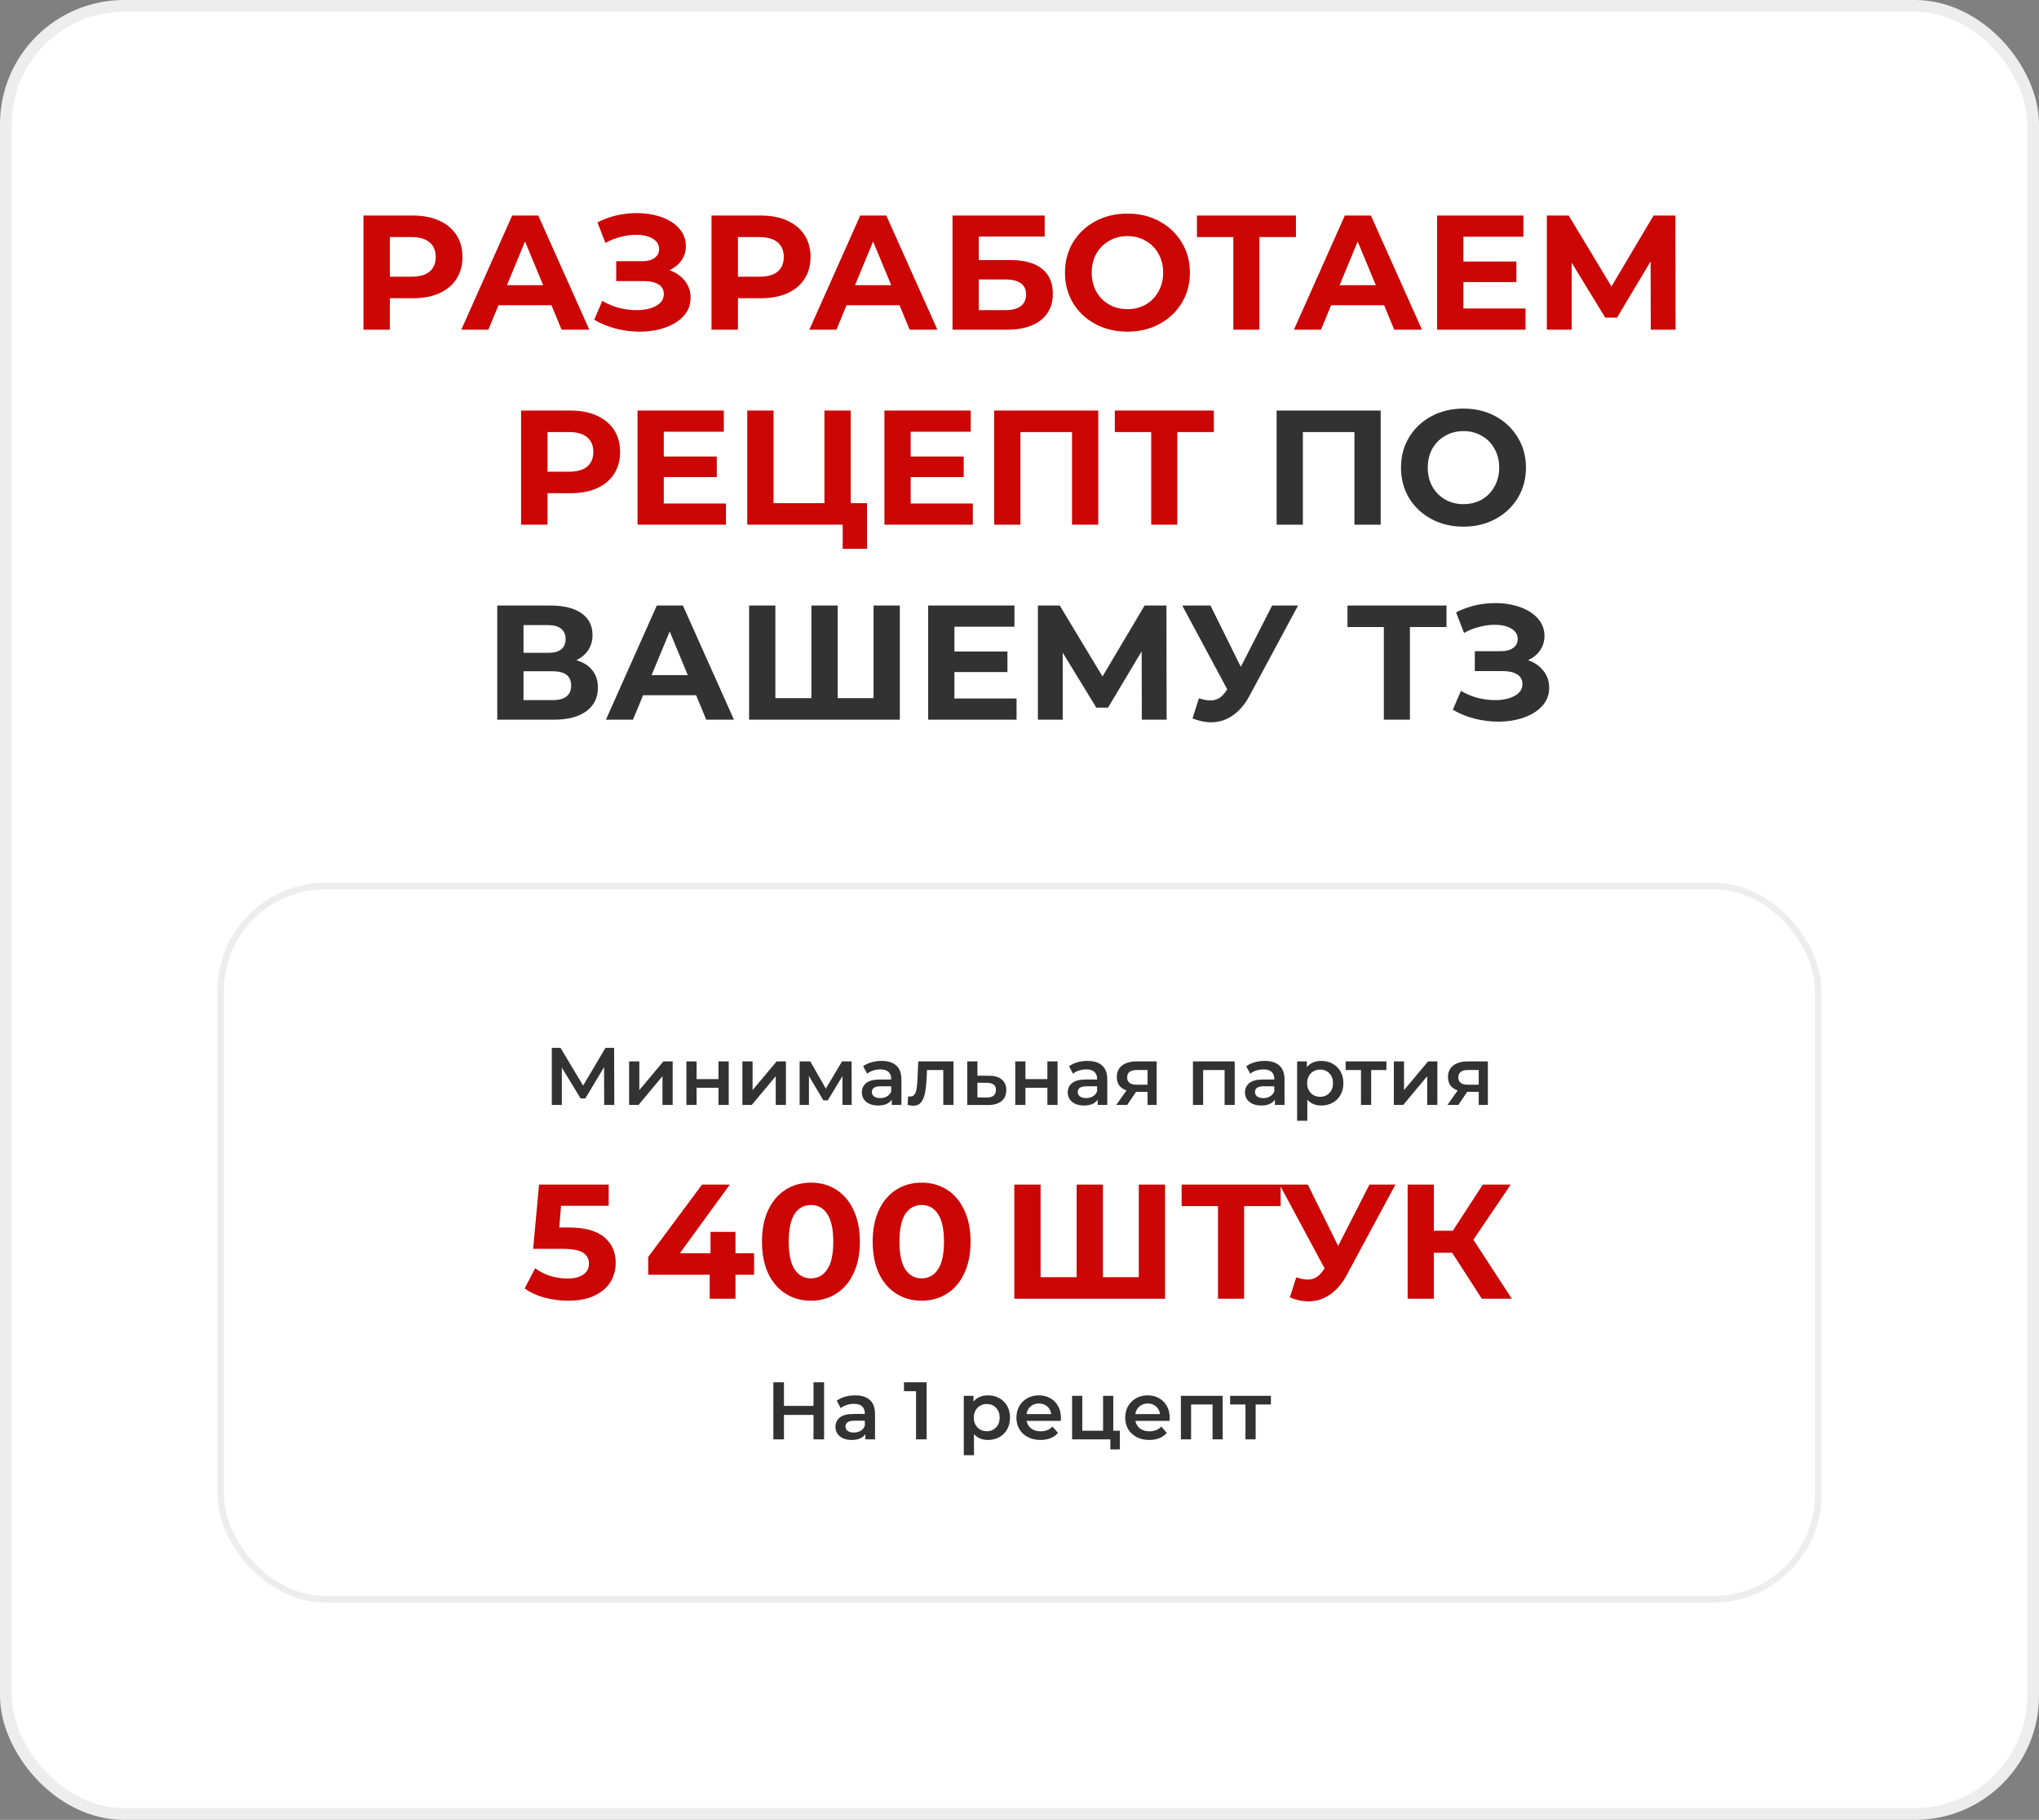
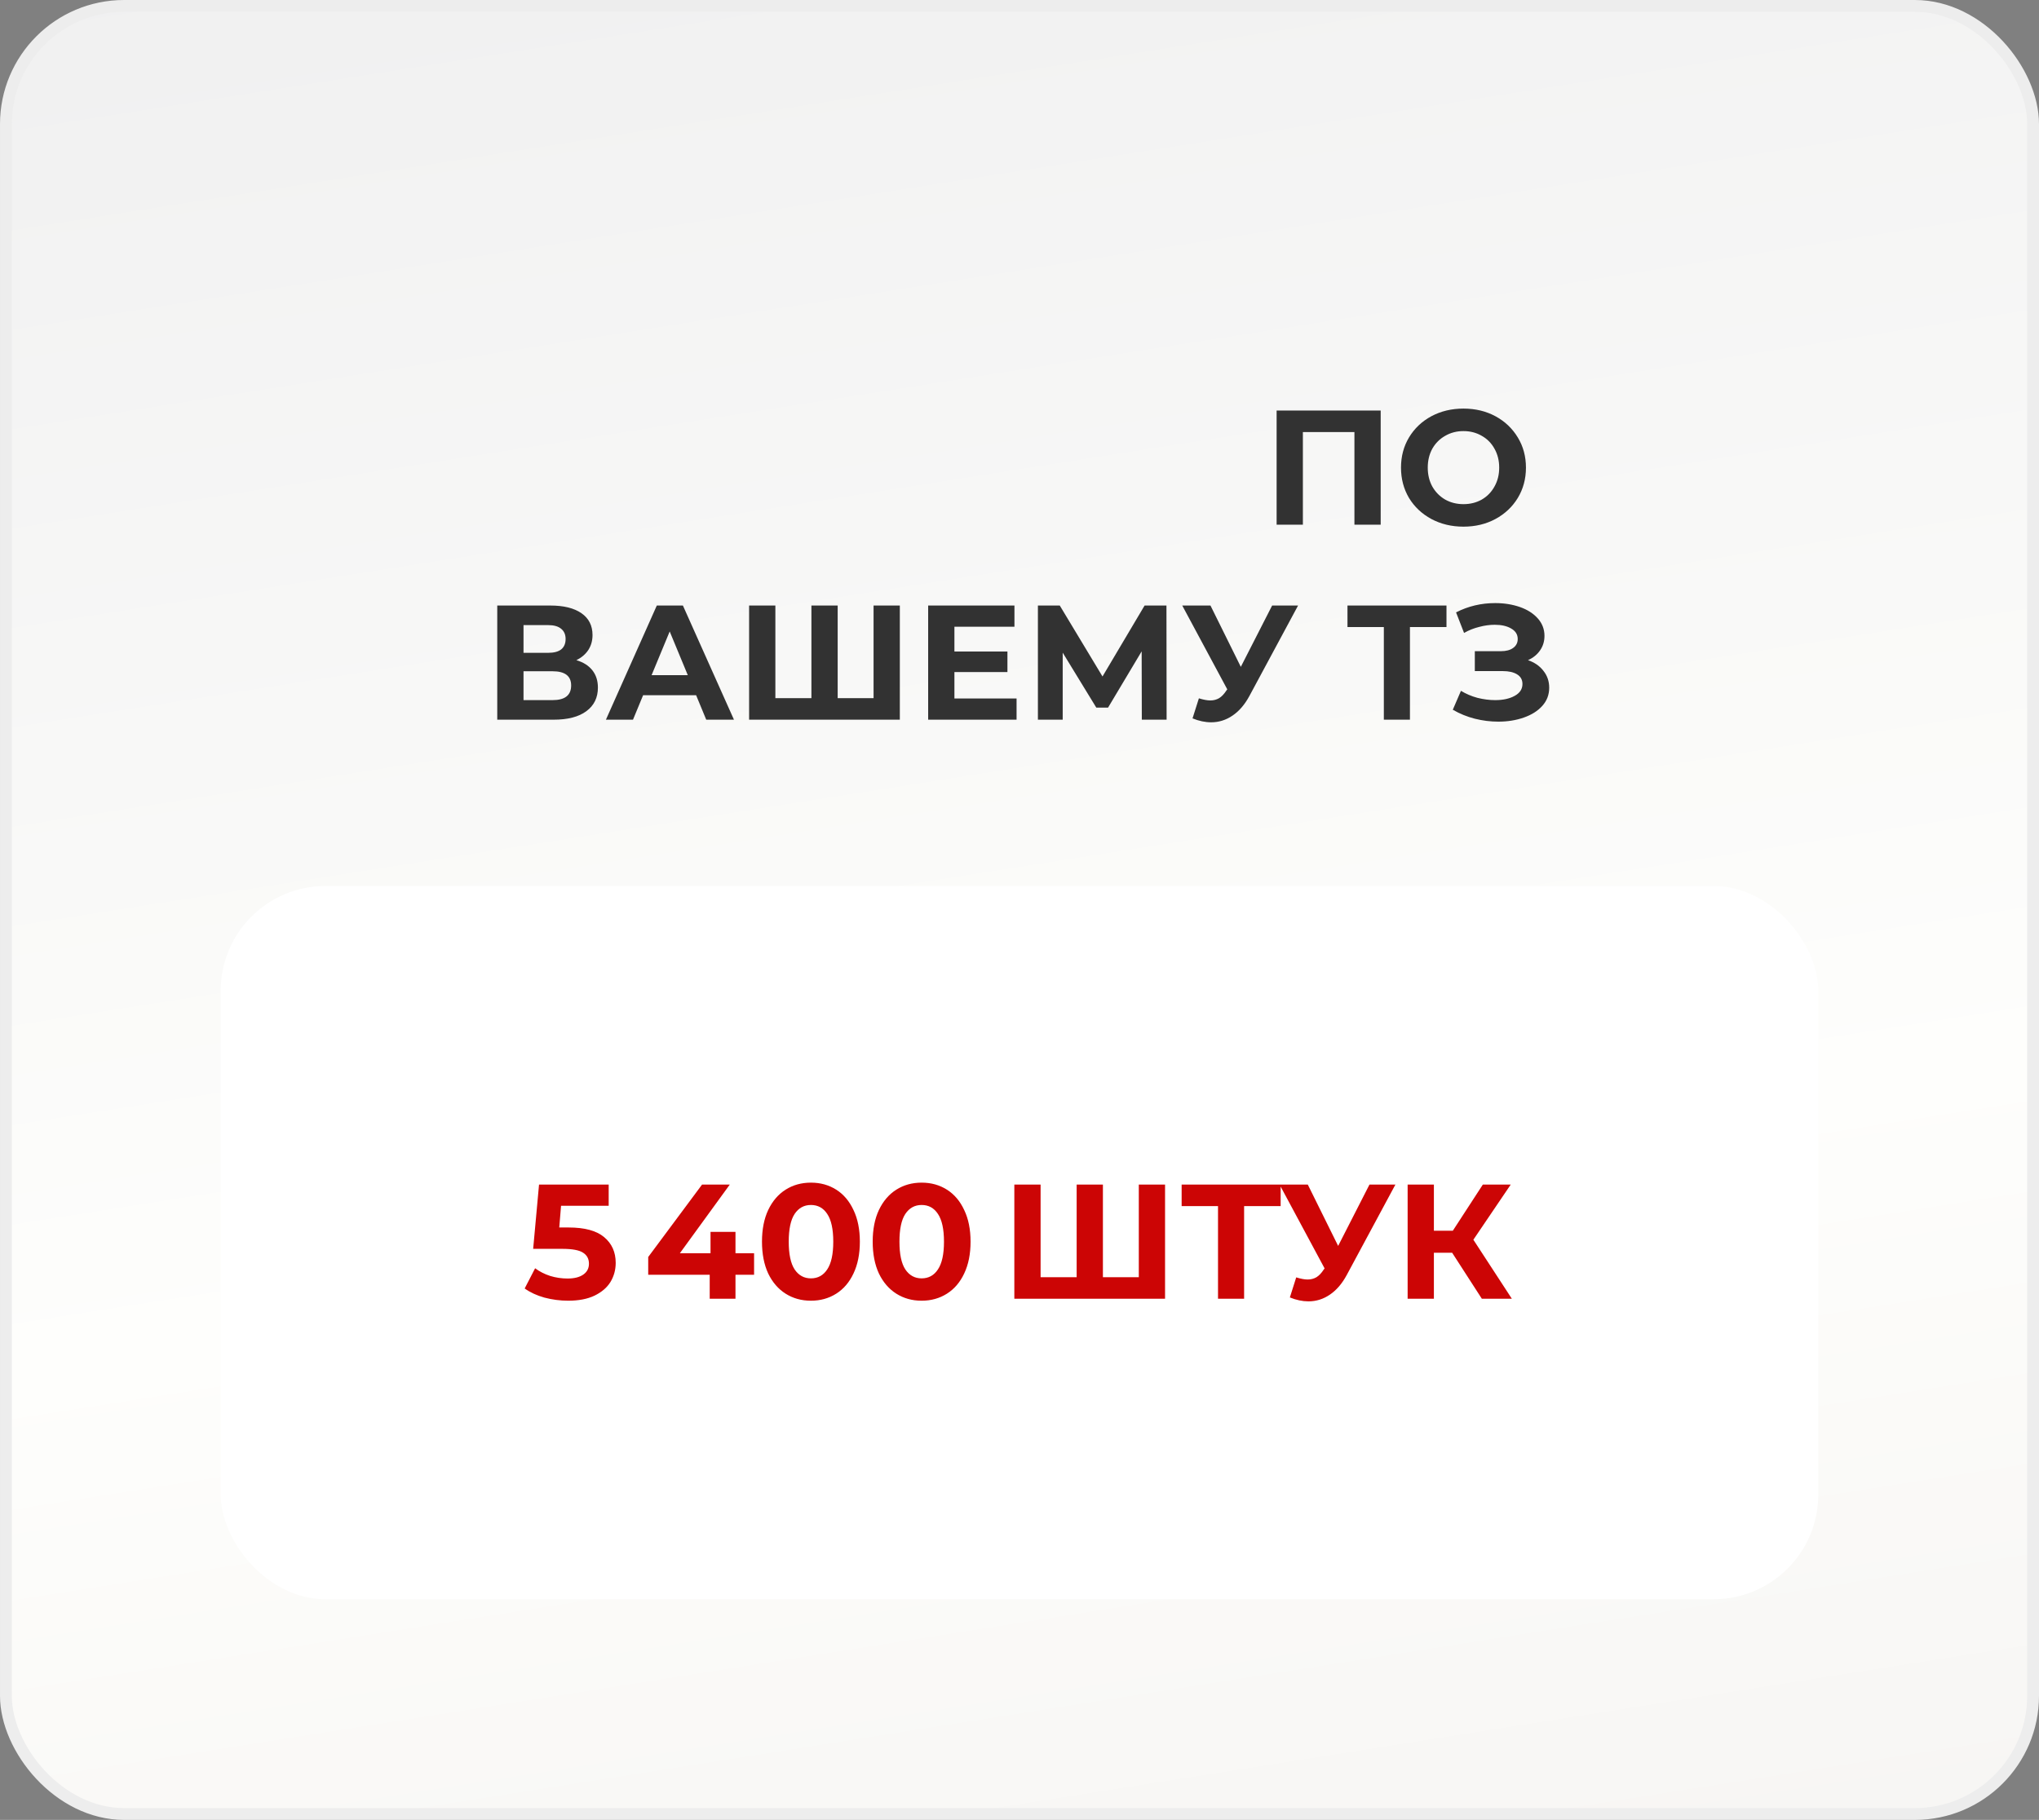
<svg xmlns="http://www.w3.org/2000/svg" width="345" height="308" viewBox="0 0 345 308" fill="none">
  <rect x="0" y="0" width="345" height="308" fill="#808080" stroke="none" />
  <rect x="1" y="1" width="343" height="306" rx="20" fill="url(#paint0_linear_398_72)" />
-   <rect x="1" y="1" width="343" height="306" rx="20" fill="white" />
  <rect x="1" y="1" width="343" height="306" rx="20" stroke="#EDEDED" stroke-width="2" />
-   <path d="M69.859 36.48C71.57 36.48 73.051 36.765 74.302 37.336C75.572 37.906 76.547 38.716 77.228 39.764C77.909 40.813 78.249 42.055 78.249 43.49C78.249 44.907 77.909 46.149 77.228 47.216C76.547 48.265 75.572 49.075 74.302 49.645C73.051 50.197 71.57 50.473 69.859 50.473H65.967V55.8H61.496V36.48H69.859ZM69.61 46.83C70.953 46.83 71.975 46.545 72.674 45.974C73.373 45.386 73.722 44.558 73.722 43.49C73.722 42.405 73.373 41.577 72.674 41.006C71.975 40.418 70.953 40.123 69.61 40.123H65.967V46.83H69.61ZM93.311 51.66H84.341L82.629 55.8H78.048L86.659 36.48H91.075L99.714 55.8H95.022L93.311 51.66ZM91.903 48.265L88.839 40.868L85.776 48.265H91.903ZM113.261 45.726C114.383 46.112 115.257 46.72 115.883 47.548C116.527 48.357 116.849 49.305 116.849 50.39C116.849 51.568 116.462 52.589 115.689 53.454C114.917 54.319 113.868 54.981 112.543 55.441C111.237 55.901 109.801 56.131 108.237 56.131C106.913 56.131 105.588 55.966 104.263 55.634C102.957 55.303 101.715 54.797 100.537 54.116L101.917 50.915C102.763 51.43 103.693 51.826 104.705 52.102C105.735 52.359 106.738 52.488 107.713 52.488C109.038 52.488 110.133 52.249 110.997 51.77C111.881 51.292 112.322 50.62 112.322 49.756C112.322 49.038 112.019 48.495 111.411 48.127C110.823 47.759 110.013 47.575 108.983 47.575H104.263V44.208H108.651C109.553 44.208 110.252 44.024 110.749 43.656C111.264 43.288 111.522 42.782 111.522 42.138C111.522 41.384 111.154 40.795 110.418 40.372C109.7 39.948 108.771 39.737 107.63 39.737C106.784 39.737 105.91 39.856 105.008 40.096C104.107 40.316 103.251 40.657 102.441 41.117L101.089 37.639C103.131 36.59 105.339 36.066 107.713 36.066C109.222 36.066 110.611 36.287 111.881 36.728C113.15 37.17 114.162 37.814 114.917 38.66C115.671 39.507 116.048 40.491 116.048 41.614C116.048 42.534 115.8 43.352 115.303 44.07C114.806 44.788 114.125 45.34 113.261 45.726ZM128.751 36.48C130.462 36.48 131.944 36.765 133.195 37.336C134.464 37.906 135.44 38.716 136.12 39.764C136.801 40.813 137.142 42.055 137.142 43.49C137.142 44.907 136.801 46.149 136.12 47.216C135.44 48.265 134.464 49.075 133.195 49.645C131.944 50.197 130.462 50.473 128.751 50.473H124.86V55.8H120.388V36.48H128.751ZM128.503 46.83C129.846 46.83 130.867 46.545 131.566 45.974C132.266 45.386 132.615 44.558 132.615 43.49C132.615 42.405 132.266 41.577 131.566 41.006C130.867 40.418 129.846 40.123 128.503 40.123H124.86V46.83H128.503ZM152.203 51.66H143.233L141.522 55.8H136.94L145.552 36.48H149.968L158.606 55.8H153.914L152.203 51.66ZM150.796 48.265L147.732 40.868L144.668 48.265H150.796ZM161.168 36.48H176.762V40.04H165.612V44.015H170.966C173.303 44.015 175.079 44.502 176.293 45.478C177.526 46.453 178.142 47.86 178.142 49.7C178.142 51.632 177.462 53.132 176.1 54.199C174.738 55.266 172.816 55.8 170.332 55.8H161.168V36.48ZM170.083 52.488C171.224 52.488 172.098 52.267 172.705 51.826C173.312 51.366 173.616 50.703 173.616 49.838C173.616 48.146 172.438 47.299 170.083 47.299H165.612V52.488H170.083ZM190.763 56.131C188.758 56.131 186.945 55.699 185.326 54.834C183.725 53.969 182.465 52.782 181.545 51.274C180.643 49.746 180.193 48.035 180.193 46.14C180.193 44.245 180.643 42.543 181.545 41.034C182.465 39.507 183.725 38.311 185.326 37.446C186.945 36.581 188.758 36.149 190.763 36.149C192.769 36.149 194.572 36.581 196.173 37.446C197.774 38.311 199.034 39.507 199.954 41.034C200.874 42.543 201.334 44.245 201.334 46.14C201.334 48.035 200.874 49.746 199.954 51.274C199.034 52.782 197.774 53.969 196.173 54.834C194.572 55.699 192.769 56.131 190.763 56.131ZM190.763 52.322C191.904 52.322 192.935 52.065 193.855 51.55C194.775 51.016 195.492 50.28 196.007 49.342C196.541 48.403 196.808 47.336 196.808 46.14C196.808 44.944 196.541 43.877 196.007 42.938C195.492 42 194.775 41.273 193.855 40.758C192.935 40.224 191.904 39.958 190.763 39.958C189.623 39.958 188.592 40.224 187.672 40.758C186.752 41.273 186.025 42 185.492 42.938C184.977 43.877 184.719 44.944 184.719 46.14C184.719 47.336 184.977 48.403 185.492 49.342C186.025 50.28 186.752 51.016 187.672 51.55C188.592 52.065 189.623 52.322 190.763 52.322ZM219.275 40.123H213.093V55.8H208.677V40.123H202.522V36.48H219.275V40.123ZM234.195 51.66H225.225L223.513 55.8H218.932L227.543 36.48H231.959L240.598 55.8H235.906L234.195 51.66ZM232.787 48.265L229.723 40.868L226.66 48.265H232.787ZM258.119 52.212V55.8H243.16V36.48H257.76V40.068H247.603V44.263H256.573V47.741H247.603V52.212H258.119ZM279.312 55.8L279.284 44.236L273.598 53.758H271.611L265.926 44.456V55.8H261.73V36.48H265.429L272.66 48.486L279.781 36.48H283.479L283.507 55.8H279.312ZM96.529 69.48C98.24 69.48 99.721 69.765 100.972 70.336C102.242 70.906 103.217 71.716 103.898 72.764C104.579 73.813 104.919 75.055 104.919 76.49C104.919 77.907 104.579 79.149 103.898 80.216C103.217 81.265 102.242 82.075 100.972 82.645C99.721 83.197 98.24 83.473 96.529 83.473H92.637V88.8H88.166V69.48H96.529ZM96.28 79.83C97.623 79.83 98.645 79.545 99.344 78.974C100.043 78.386 100.393 77.558 100.393 76.49C100.393 75.405 100.043 74.577 99.344 74.006C98.645 73.418 97.623 73.123 96.28 73.123H92.637V79.83H96.28ZM122.828 85.212V88.8H107.869V69.48H122.469V73.068H112.312V77.263H121.282V80.741H112.312V85.212H122.828ZM146.698 85.157V92.885H142.585V88.8H126.439V69.48H130.883V85.157H139.494V69.48H143.938V85.157H146.698ZM164.605 85.212V88.8H149.646V69.48H164.246V73.068H154.09V77.263H163.06V80.741H154.09V85.212H164.605ZM185.825 69.48V88.8H181.382V73.123H172.66V88.8H168.217V69.48H185.825ZM205.381 73.123H199.198V88.8H194.782V73.123H188.627V69.48H205.381V73.123Z" fill="#CC0505" />
  <path d="M233.613 69.48V88.8H229.17V73.123H220.448V88.8H216.005V69.48H233.613ZM247.621 89.131C245.615 89.131 243.803 88.699 242.184 87.834C240.583 86.969 239.323 85.782 238.403 84.274C237.501 82.746 237.05 81.035 237.05 79.14C237.05 77.245 237.501 75.543 238.403 74.034C239.323 72.507 240.583 71.311 242.184 70.446C243.803 69.581 245.615 69.149 247.621 69.149C249.627 69.149 251.43 69.581 253.031 70.446C254.631 71.311 255.892 72.507 256.812 74.034C257.732 75.543 258.192 77.245 258.192 79.14C258.192 81.035 257.732 82.746 256.812 84.274C255.892 85.782 254.631 86.969 253.031 87.834C251.43 88.699 249.627 89.131 247.621 89.131ZM247.621 85.322C248.762 85.322 249.792 85.065 250.712 84.55C251.632 84.016 252.35 83.28 252.865 82.342C253.399 81.403 253.665 80.336 253.665 79.14C253.665 77.944 253.399 76.877 252.865 75.938C252.35 75 251.632 74.273 250.712 73.758C249.792 73.224 248.762 72.958 247.621 72.958C246.48 72.958 245.45 73.224 244.53 73.758C243.61 74.273 242.883 75 242.349 75.938C241.834 76.877 241.577 77.944 241.577 79.14C241.577 80.336 241.834 81.403 242.349 82.342C242.883 83.28 243.61 84.016 244.53 84.55C245.45 85.065 246.48 85.322 247.621 85.322ZM97.522 111.726C98.7 112.076 99.602 112.646 100.227 113.437C100.853 114.228 101.166 115.204 101.166 116.363C101.166 118.074 100.512 119.408 99.206 120.365C97.918 121.322 96.069 121.8 93.658 121.8H84.136V102.48H93.134C95.379 102.48 97.127 102.912 98.378 103.777C99.629 104.642 100.255 105.875 100.255 107.476C100.255 108.432 100.016 109.279 99.537 110.015C99.059 110.732 98.387 111.303 97.522 111.726ZM88.58 110.484H92.748C93.723 110.484 94.459 110.291 94.956 109.904C95.452 109.5 95.701 108.911 95.701 108.138C95.701 107.384 95.443 106.804 94.928 106.399C94.431 105.994 93.704 105.792 92.748 105.792H88.58V110.484ZM93.493 118.488C95.59 118.488 96.639 117.66 96.639 116.004C96.639 114.403 95.59 113.603 93.493 113.603H88.58V118.488H93.493ZM117.784 117.66H108.814L107.103 121.8H102.521L111.132 102.48H115.548L124.187 121.8H119.495L117.784 117.66ZM116.376 114.265L113.313 106.868L110.249 114.265H116.376ZM152.252 102.48V121.8H126.749V102.48H131.193V118.157H137.292V102.48H141.736V118.157H147.808V102.48H152.252ZM172.004 118.212V121.8H157.045V102.48H171.645V106.068H161.488V110.263H170.458V113.741H161.488V118.212H172.004ZM193.196 121.8L193.169 110.236L187.483 119.758H185.496L179.81 110.456V121.8H175.615V102.48H179.314L186.545 114.486L193.666 102.48H197.364L197.392 121.8H193.196ZM219.634 102.48L211.409 117.77C210.618 119.242 209.661 120.356 208.539 121.11C207.435 121.864 206.23 122.242 204.923 122.242C203.911 122.242 202.863 122.021 201.777 121.579L202.853 118.184C203.626 118.424 204.27 118.543 204.785 118.543C205.337 118.543 205.834 118.414 206.276 118.157C206.717 117.881 207.122 117.458 207.49 116.887L207.656 116.666L200.038 102.48H204.813L209.947 112.858L215.246 102.48H219.634ZM244.746 106.123H238.563V121.8H234.147V106.123H227.993V102.48H244.746V106.123ZM258.538 111.726C259.66 112.112 260.534 112.72 261.16 113.548C261.804 114.357 262.126 115.305 262.126 116.39C262.126 117.568 261.74 118.589 260.967 119.454C260.194 120.319 259.145 120.981 257.82 121.441C256.514 121.901 255.079 122.131 253.515 122.131C252.19 122.131 250.865 121.966 249.54 121.634C248.234 121.303 246.992 120.797 245.814 120.116L247.194 116.915C248.041 117.43 248.97 117.826 249.982 118.102C251.012 118.359 252.015 118.488 252.99 118.488C254.315 118.488 255.41 118.249 256.275 117.77C257.158 117.292 257.6 116.62 257.6 115.756C257.6 115.038 257.296 114.495 256.689 114.127C256.1 113.759 255.29 113.575 254.26 113.575H249.54V110.208H253.929C254.83 110.208 255.53 110.024 256.026 109.656C256.542 109.288 256.799 108.782 256.799 108.138C256.799 107.384 256.431 106.795 255.695 106.372C254.978 105.948 254.048 105.737 252.908 105.737C252.061 105.737 251.187 105.856 250.286 106.096C249.384 106.316 248.528 106.657 247.719 107.117L246.366 103.639C248.409 102.59 250.617 102.066 252.99 102.066C254.499 102.066 255.888 102.287 257.158 102.728C258.428 103.17 259.44 103.814 260.194 104.66C260.948 105.507 261.326 106.491 261.326 107.614C261.326 108.534 261.077 109.352 260.58 110.07C260.084 110.788 259.403 111.34 258.538 111.726Z" fill="#323232" />
  <rect x="37.347" y="149.948" width="270.305" height="120.705" rx="17.706" fill="white" />
-   <rect x="37.347" y="149.948" width="270.305" height="120.705" rx="17.706" stroke="#EDEDED" stroke-width="1.095" />
-   <path d="M102.226 187L102.212 180.597L99.038 185.896H98.238L95.064 180.68V187H93.366V177.34H94.843L98.665 183.729L102.447 177.34H103.909L103.937 187H102.226ZM106.447 179.631H108.172V184.488L112.243 179.631H113.816V187H112.091V182.142L108.034 187H106.447V179.631ZM116.137 179.631H117.862V182.625H121.574V179.631H123.299V187H121.574V184.088H117.862V187H116.137V179.631ZM125.611 179.631H127.336V184.488L131.407 179.631H132.98V187H131.255V182.142L127.198 187H125.611V179.631ZM142.545 187V182.115L140.061 186.227H139.316L136.874 182.101V187H135.3V179.631H137.108L139.73 184.24L142.476 179.631H144.091L144.105 187H142.545ZM149.165 179.548C150.25 179.548 151.078 179.81 151.649 180.335C152.228 180.85 152.518 181.632 152.518 182.681V187H150.89V186.103C150.678 186.425 150.375 186.673 149.979 186.848C149.593 187.014 149.123 187.097 148.571 187.097C148.019 187.097 147.536 187.005 147.122 186.821C146.708 186.627 146.386 186.365 146.156 186.034C145.936 185.694 145.825 185.312 145.825 184.889C145.825 184.226 146.069 183.697 146.557 183.302C147.053 182.897 147.831 182.694 148.889 182.694H150.793V182.584C150.793 182.069 150.637 181.673 150.324 181.397C150.02 181.121 149.565 180.983 148.958 180.983C148.544 180.983 148.134 181.048 147.73 181.176C147.334 181.305 146.998 181.485 146.722 181.715L146.046 180.459C146.432 180.164 146.897 179.939 147.44 179.783C147.983 179.626 148.558 179.548 149.165 179.548ZM148.93 185.841C149.363 185.841 149.744 185.744 150.076 185.551C150.416 185.349 150.655 185.063 150.793 184.695V183.84H149.013C148.019 183.84 147.523 184.166 147.523 184.82C147.523 185.132 147.647 185.381 147.895 185.565C148.144 185.749 148.489 185.841 148.93 185.841ZM161.332 179.631V187H159.607V181.094H156.847L156.778 182.556C156.732 183.532 156.64 184.35 156.502 185.013C156.373 185.666 156.148 186.186 155.826 186.572C155.513 186.949 155.081 187.138 154.529 187.138C154.271 187.138 153.954 187.087 153.576 186.986L153.659 185.537C153.788 185.565 153.898 185.579 153.99 185.579C154.34 185.579 154.602 185.441 154.777 185.165C154.952 184.879 155.062 184.544 155.108 184.157C155.163 183.762 155.209 183.2 155.246 182.474L155.37 179.631H161.332ZM167.353 182.06C168.292 182.06 169.009 182.271 169.506 182.694C170.012 183.118 170.265 183.716 170.265 184.488C170.265 185.298 169.989 185.924 169.437 186.365C168.885 186.807 168.108 187.023 167.105 187.014L163.655 187V179.631H165.38V182.046L167.353 182.06ZM166.953 185.744C167.459 185.753 167.846 185.648 168.112 185.427C168.379 185.206 168.513 184.884 168.513 184.461C168.513 184.047 168.384 183.743 168.126 183.55C167.869 183.357 167.478 183.256 166.953 183.246L165.38 183.233V185.73L166.953 185.744ZM171.781 179.631H173.506V182.625H177.219V179.631H178.944V187H177.219V184.088H173.506V187H171.781V179.631ZM184.002 179.548C185.087 179.548 185.915 179.81 186.486 180.335C187.065 180.85 187.355 181.632 187.355 182.681V187H185.727V186.103C185.515 186.425 185.211 186.673 184.816 186.848C184.429 187.014 183.96 187.097 183.408 187.097C182.856 187.097 182.373 187.005 181.959 186.821C181.545 186.627 181.223 186.365 180.993 186.034C180.772 185.694 180.662 185.312 180.662 184.889C180.662 184.226 180.906 183.697 181.393 183.302C181.89 182.897 182.668 182.694 183.726 182.694H185.63V182.584C185.63 182.069 185.474 181.673 185.161 181.397C184.857 181.121 184.402 180.983 183.795 180.983C183.381 180.983 182.971 181.048 182.566 181.176C182.171 181.305 181.835 181.485 181.559 181.715L180.883 180.459C181.269 180.164 181.734 179.939 182.277 179.783C182.819 179.626 183.394 179.548 184.002 179.548ZM183.767 185.841C184.199 185.841 184.581 185.744 184.912 185.551C185.253 185.349 185.492 185.063 185.63 184.695V183.84H183.85C182.856 183.84 182.359 184.166 182.359 184.82C182.359 185.132 182.484 185.381 182.732 185.565C182.98 185.749 183.325 185.841 183.767 185.841ZM195.713 179.631V187H194.168V184.778H192.222L190.718 187H188.869L190.607 184.544C190.074 184.36 189.664 184.079 189.379 183.702C189.103 183.315 188.965 182.842 188.965 182.28C188.965 181.434 189.264 180.781 189.862 180.321C190.46 179.861 191.284 179.631 192.332 179.631H195.713ZM192.388 181.08C191.274 181.08 190.718 181.498 190.718 182.336C190.718 183.164 191.256 183.578 192.332 183.578H194.168V181.08H192.388ZM208.913 179.631V187H207.202V181.094H203.573V187H201.848V179.631H208.913ZM213.987 179.548C215.073 179.548 215.901 179.81 216.471 180.335C217.051 180.85 217.34 181.632 217.34 182.681V187H215.712V186.103C215.5 186.425 215.197 186.673 214.801 186.848C214.415 187.014 213.946 187.097 213.394 187.097C212.842 187.097 212.359 187.005 211.945 186.821C211.531 186.627 211.209 186.365 210.979 186.034C210.758 185.694 210.647 185.312 210.647 184.889C210.647 184.226 210.891 183.697 211.379 183.302C211.876 182.897 212.653 182.694 213.711 182.694H215.615V182.584C215.615 182.069 215.459 181.673 215.146 181.397C214.843 181.121 214.387 180.983 213.78 180.983C213.366 180.983 212.957 181.048 212.552 181.176C212.156 181.305 211.82 181.485 211.544 181.715L210.868 180.459C211.255 180.164 211.719 179.939 212.262 179.783C212.805 179.626 213.38 179.548 213.987 179.548ZM213.752 185.841C214.185 185.841 214.567 185.744 214.898 185.551C215.238 185.349 215.477 185.063 215.615 184.695V183.84H213.835C212.842 183.84 212.345 184.166 212.345 184.82C212.345 185.132 212.469 185.381 212.717 185.565C212.966 185.749 213.311 185.841 213.752 185.841ZM223.56 179.548C224.277 179.548 224.917 179.704 225.478 180.017C226.048 180.33 226.495 180.772 226.817 181.342C227.139 181.912 227.3 182.57 227.3 183.315C227.3 184.061 227.139 184.723 226.817 185.303C226.495 185.873 226.048 186.315 225.478 186.627C224.917 186.94 224.277 187.097 223.56 187.097C222.566 187.097 221.78 186.765 221.2 186.103V189.677H219.475V179.631H221.117V180.597C221.402 180.247 221.752 179.985 222.166 179.81C222.589 179.635 223.054 179.548 223.56 179.548ZM223.367 185.62C224.001 185.62 224.521 185.408 224.926 184.985C225.34 184.562 225.547 184.005 225.547 183.315C225.547 182.625 225.34 182.069 224.926 181.646C224.521 181.222 224.001 181.011 223.367 181.011C222.953 181.011 222.58 181.107 222.249 181.301C221.918 181.485 221.655 181.751 221.462 182.101C221.269 182.451 221.172 182.855 221.172 183.315C221.172 183.775 221.269 184.18 221.462 184.53C221.655 184.879 221.918 185.151 222.249 185.344C222.58 185.528 222.953 185.62 223.367 185.62ZM234.584 181.094H232.004V187H230.279V181.094H227.684V179.631H234.584V181.094ZM235.836 179.631H237.561V184.488L241.632 179.631H243.205V187H241.48V182.142L237.423 187H235.836V179.631ZM251.749 179.631V187H250.203V184.778H248.258L246.753 187H244.904L246.643 184.544C246.109 184.36 245.7 184.079 245.415 183.702C245.139 183.315 245.001 182.842 245.001 182.28C245.001 181.434 245.3 180.781 245.898 180.321C246.496 179.861 247.319 179.631 248.368 179.631H251.749ZM248.423 181.08C247.31 181.08 246.753 181.498 246.753 182.336C246.753 183.164 247.292 183.578 248.368 183.578H250.203V181.08H248.423Z" fill="#323232" />
  <path d="M96.2 207.739C98.924 207.739 100.929 208.281 102.217 209.367C103.524 210.453 104.177 211.906 104.177 213.728C104.177 214.905 103.882 215.982 103.294 216.957C102.705 217.914 101.803 218.687 100.589 219.275C99.393 219.846 97.912 220.131 96.145 220.131C94.784 220.131 93.44 219.956 92.116 219.607C90.809 219.239 89.696 218.723 88.776 218.061L90.542 214.639C91.278 215.191 92.125 215.623 93.082 215.936C94.038 216.23 95.023 216.377 96.035 216.377C97.157 216.377 98.04 216.157 98.684 215.715C99.328 215.273 99.65 214.657 99.65 213.866C99.65 213.038 99.31 212.412 98.629 211.989C97.967 211.566 96.808 211.354 95.152 211.354H90.211L91.205 200.48H102.99V204.068H94.931L94.627 207.739H96.2ZM127.591 215.743H124.444V219.8H120.083V215.743H109.678V212.734L118.786 200.48H123.478L115.033 212.099H120.221V208.484H124.444V212.099H127.591V215.743ZM137.208 220.131C135.607 220.131 134.181 219.735 132.93 218.944C131.679 218.153 130.694 217.012 129.977 215.522C129.278 214.013 128.928 212.219 128.928 210.14C128.928 208.061 129.278 206.276 129.977 204.785C130.694 203.277 131.679 202.127 132.93 201.335C134.181 200.544 135.607 200.149 137.208 200.149C138.809 200.149 140.235 200.544 141.486 201.335C142.737 202.127 143.712 203.277 144.412 204.785C145.129 206.276 145.488 208.061 145.488 210.14C145.488 212.219 145.129 214.013 144.412 215.522C143.712 217.012 142.737 218.153 141.486 218.944C140.235 219.735 138.809 220.131 137.208 220.131ZM137.208 216.35C138.386 216.35 139.306 215.844 139.968 214.832C140.649 213.82 140.989 212.256 140.989 210.14C140.989 208.024 140.649 206.46 139.968 205.448C139.306 204.436 138.386 203.93 137.208 203.93C136.049 203.93 135.129 204.436 134.448 205.448C133.786 206.46 133.454 208.024 133.454 210.14C133.454 212.256 133.786 213.82 134.448 214.832C135.129 215.844 136.049 216.35 137.208 216.35ZM155.94 220.131C154.34 220.131 152.914 219.735 151.662 218.944C150.411 218.153 149.427 217.012 148.709 215.522C148.01 214.013 147.66 212.219 147.66 210.14C147.66 208.061 148.01 206.276 148.709 204.785C149.427 203.277 150.411 202.127 151.662 201.335C152.914 200.544 154.34 200.149 155.94 200.149C157.541 200.149 158.967 200.544 160.218 201.335C161.47 202.127 162.445 203.277 163.144 204.785C163.862 206.276 164.22 208.061 164.22 210.14C164.22 212.219 163.862 214.013 163.144 215.522C162.445 217.012 161.47 218.153 160.218 218.944C158.967 219.735 157.541 220.131 155.94 220.131ZM155.94 216.35C157.118 216.35 158.038 215.844 158.7 214.832C159.381 213.82 159.722 212.256 159.722 210.14C159.722 208.024 159.381 206.46 158.7 205.448C158.038 204.436 157.118 203.93 155.94 203.93C154.781 203.93 153.861 204.436 153.18 205.448C152.518 206.46 152.187 208.024 152.187 210.14C152.187 212.256 152.518 213.82 153.18 214.832C153.861 215.844 154.781 216.35 155.94 216.35ZM197.128 200.48V219.8H171.626V200.48H176.069V216.157H182.169V200.48H186.613V216.157H192.685V200.48H197.128ZM216.687 204.123H210.505V219.8H206.089V204.123H199.934V200.48H216.687V204.123ZM236.102 200.48L227.877 215.77C227.086 217.242 226.129 218.355 225.007 219.11C223.903 219.864 222.698 220.241 221.391 220.241C220.379 220.241 219.331 220.021 218.245 219.579L219.321 216.184C220.094 216.423 220.738 216.543 221.253 216.543C221.805 216.543 222.302 216.414 222.744 216.157C223.185 215.881 223.59 215.457 223.958 214.887L224.124 214.666L216.506 200.48H221.281L226.415 210.857L231.714 200.48H236.102ZM245.707 212.017H242.615V219.8H238.172V200.48H242.615V208.291H245.817L250.895 200.48H255.615L249.295 209.809L255.808 219.8H250.73L245.707 212.017Z" fill="#CC0505" />
-   <path d="M139.436 233.94V243.6H137.642V239.46H132.646V243.6H130.852V233.94H132.646V237.928H137.642V233.94H139.436ZM144.699 236.148C145.784 236.148 146.612 236.41 147.183 236.934C147.762 237.45 148.052 238.232 148.052 239.28V243.6H146.424V242.703C146.212 243.025 145.909 243.273 145.513 243.448C145.127 243.614 144.657 243.696 144.105 243.696C143.553 243.696 143.07 243.604 142.656 243.42C142.242 243.227 141.92 242.965 141.69 242.634C141.47 242.293 141.359 241.912 141.359 241.488C141.359 240.826 141.603 240.297 142.091 239.901C142.587 239.497 143.365 239.294 144.423 239.294H146.327V239.184C146.327 238.669 146.171 238.273 145.858 237.997C145.554 237.721 145.099 237.583 144.492 237.583C144.078 237.583 143.668 237.647 143.264 237.776C142.868 237.905 142.532 238.084 142.256 238.314L141.58 237.059C141.966 236.764 142.431 236.539 142.974 236.382C143.517 236.226 144.092 236.148 144.699 236.148ZM144.464 242.441C144.897 242.441 145.278 242.344 145.61 242.151C145.95 241.948 146.189 241.663 146.327 241.295V240.44H144.547C143.553 240.44 143.057 240.766 143.057 241.419C143.057 241.732 143.181 241.981 143.429 242.165C143.678 242.349 144.023 242.441 144.464 242.441ZM156.788 233.94V243.6H154.994V235.444H152.952V233.94H156.788ZM167.155 236.148C167.873 236.148 168.512 236.304 169.073 236.617C169.644 236.93 170.09 237.371 170.412 237.942C170.734 238.512 170.895 239.17 170.895 239.915C170.895 240.66 170.734 241.323 170.412 241.902C170.09 242.473 169.644 242.914 169.073 243.227C168.512 243.54 167.873 243.696 167.155 243.696C166.162 243.696 165.375 243.365 164.795 242.703V246.277H163.07V236.231H164.713V237.197C164.998 236.847 165.347 236.585 165.761 236.41C166.185 236.235 166.649 236.148 167.155 236.148ZM166.962 242.22C167.597 242.22 168.117 242.008 168.521 241.585C168.935 241.162 169.142 240.605 169.142 239.915C169.142 239.225 168.935 238.669 168.521 238.245C168.117 237.822 167.597 237.611 166.962 237.611C166.548 237.611 166.175 237.707 165.844 237.9C165.513 238.084 165.251 238.351 165.058 238.701C164.864 239.05 164.768 239.455 164.768 239.915C164.768 240.375 164.864 240.78 165.058 241.13C165.251 241.479 165.513 241.751 165.844 241.944C166.175 242.128 166.548 242.22 166.962 242.22ZM179.512 239.957C179.512 240.076 179.503 240.246 179.484 240.467H173.702C173.803 241.01 174.065 241.442 174.489 241.764C174.921 242.077 175.455 242.234 176.089 242.234C176.899 242.234 177.566 241.967 178.09 241.433L179.015 242.496C178.684 242.891 178.265 243.19 177.759 243.393C177.253 243.595 176.683 243.696 176.048 243.696C175.238 243.696 174.525 243.535 173.909 243.213C173.293 242.891 172.814 242.445 172.474 241.875C172.143 241.295 171.977 240.642 171.977 239.915C171.977 239.198 172.138 238.554 172.46 237.983C172.791 237.404 173.247 236.953 173.826 236.631C174.406 236.309 175.059 236.148 175.786 236.148C176.503 236.148 177.143 236.309 177.704 236.631C178.274 236.944 178.716 237.39 179.029 237.969C179.351 238.54 179.512 239.202 179.512 239.957ZM175.786 237.528C175.234 237.528 174.765 237.693 174.378 238.025C174.001 238.347 173.771 238.779 173.688 239.322H177.87C177.796 238.788 177.571 238.356 177.193 238.025C176.816 237.693 176.347 237.528 175.786 237.528ZM189.485 242.137V245.297H187.871V243.6H181.398V236.231H183.123V242.137H186.642V236.231H188.367V242.137H189.485ZM197.921 239.957C197.921 240.076 197.912 240.246 197.893 240.467H192.111C192.212 241.01 192.474 241.442 192.898 241.764C193.33 242.077 193.864 242.234 194.498 242.234C195.308 242.234 195.975 241.967 196.499 241.433L197.424 242.496C197.093 242.891 196.674 243.19 196.168 243.393C195.662 243.595 195.092 243.696 194.457 243.696C193.647 243.696 192.934 243.535 192.318 243.213C191.702 242.891 191.223 242.445 190.883 241.875C190.552 241.295 190.386 240.642 190.386 239.915C190.386 239.198 190.547 238.554 190.869 237.983C191.2 237.404 191.656 236.953 192.235 236.631C192.815 236.309 193.468 236.148 194.195 236.148C194.912 236.148 195.552 236.309 196.113 236.631C196.683 236.944 197.125 237.39 197.438 237.969C197.76 238.54 197.921 239.202 197.921 239.957ZM194.195 237.528C193.643 237.528 193.174 237.693 192.787 238.025C192.41 238.347 192.18 238.779 192.097 239.322H196.279C196.205 238.788 195.98 238.356 195.602 238.025C195.225 237.693 194.756 237.528 194.195 237.528ZM206.873 236.231V243.6H205.162V237.693H201.532V243.6H199.807V236.231H206.873ZM215.038 237.693H212.457V243.6H210.732V237.693H208.138V236.231H215.038V237.693Z" fill="#323232" />
  <defs>
    <linearGradient id="paint0_linear_398_72" x1="172.5" y1="-97.286" x2="249.815" y2="392.843" gradientUnits="userSpaceOnUse">
      <stop stop-color="#ECECED" />
      <stop offset="0.603" stop-color="#FEFEFC" />
      <stop offset="1" stop-color="#F3F1EF" />
    </linearGradient>
  </defs>
</svg>